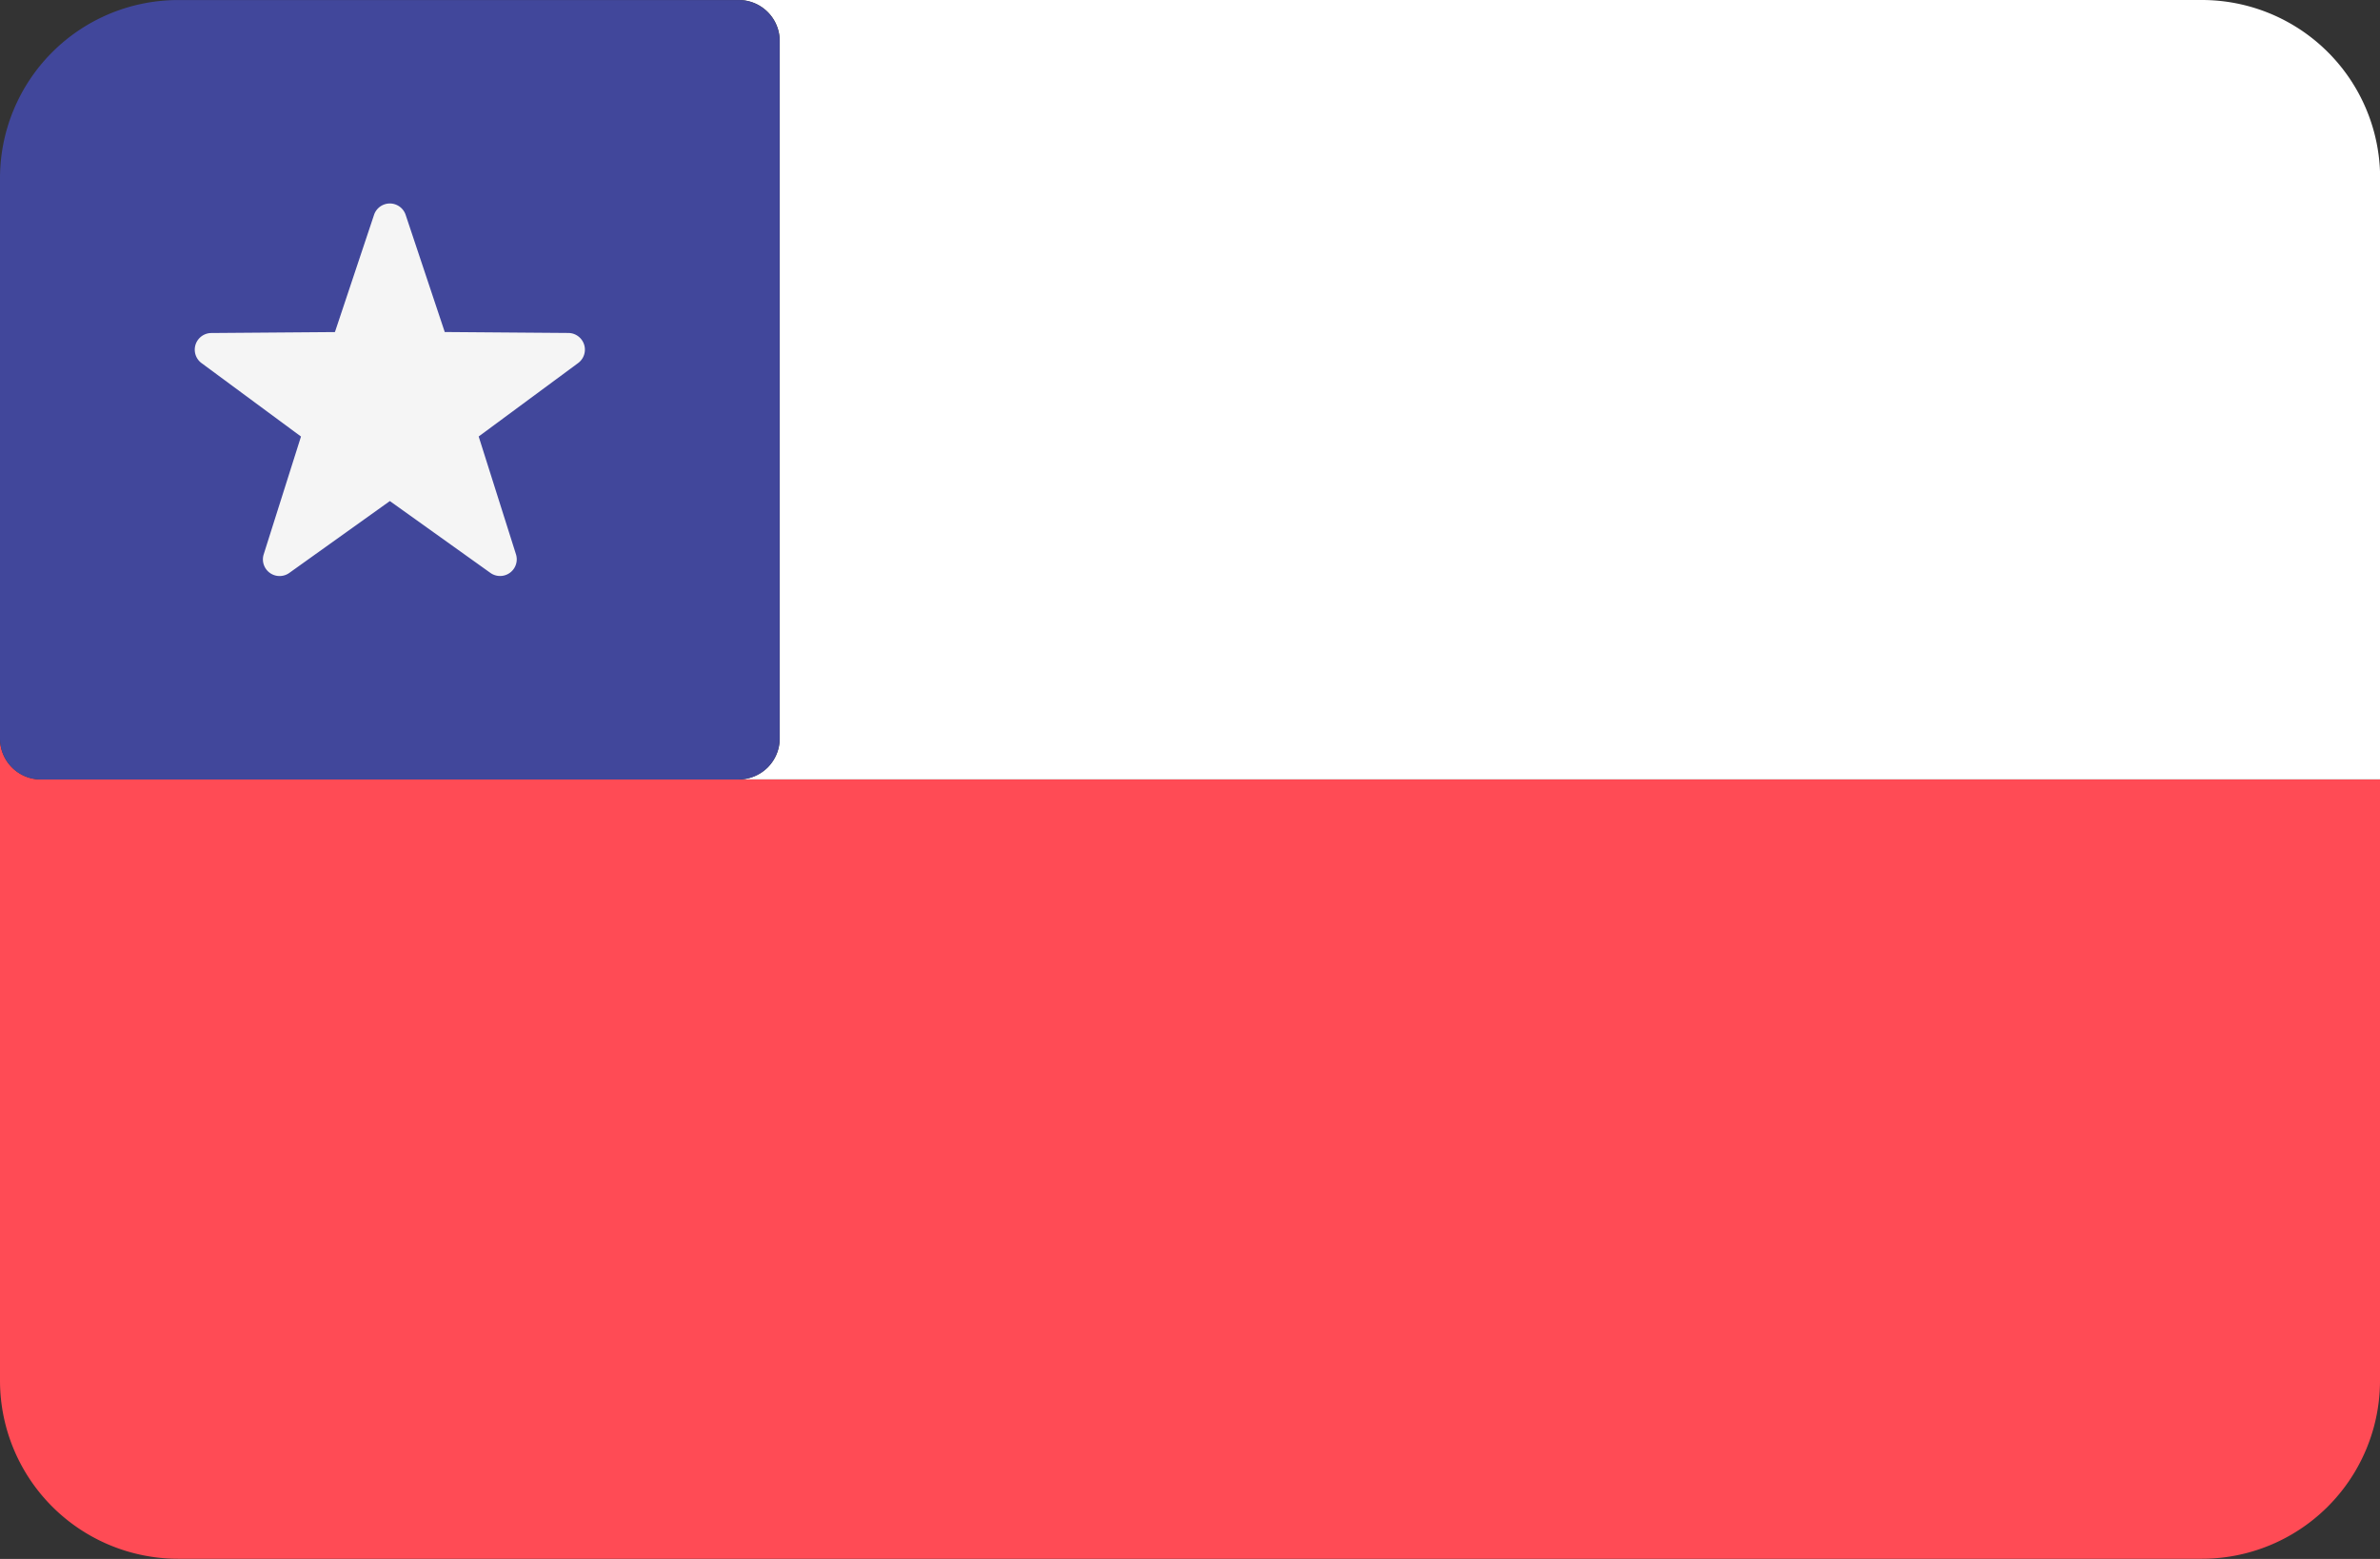
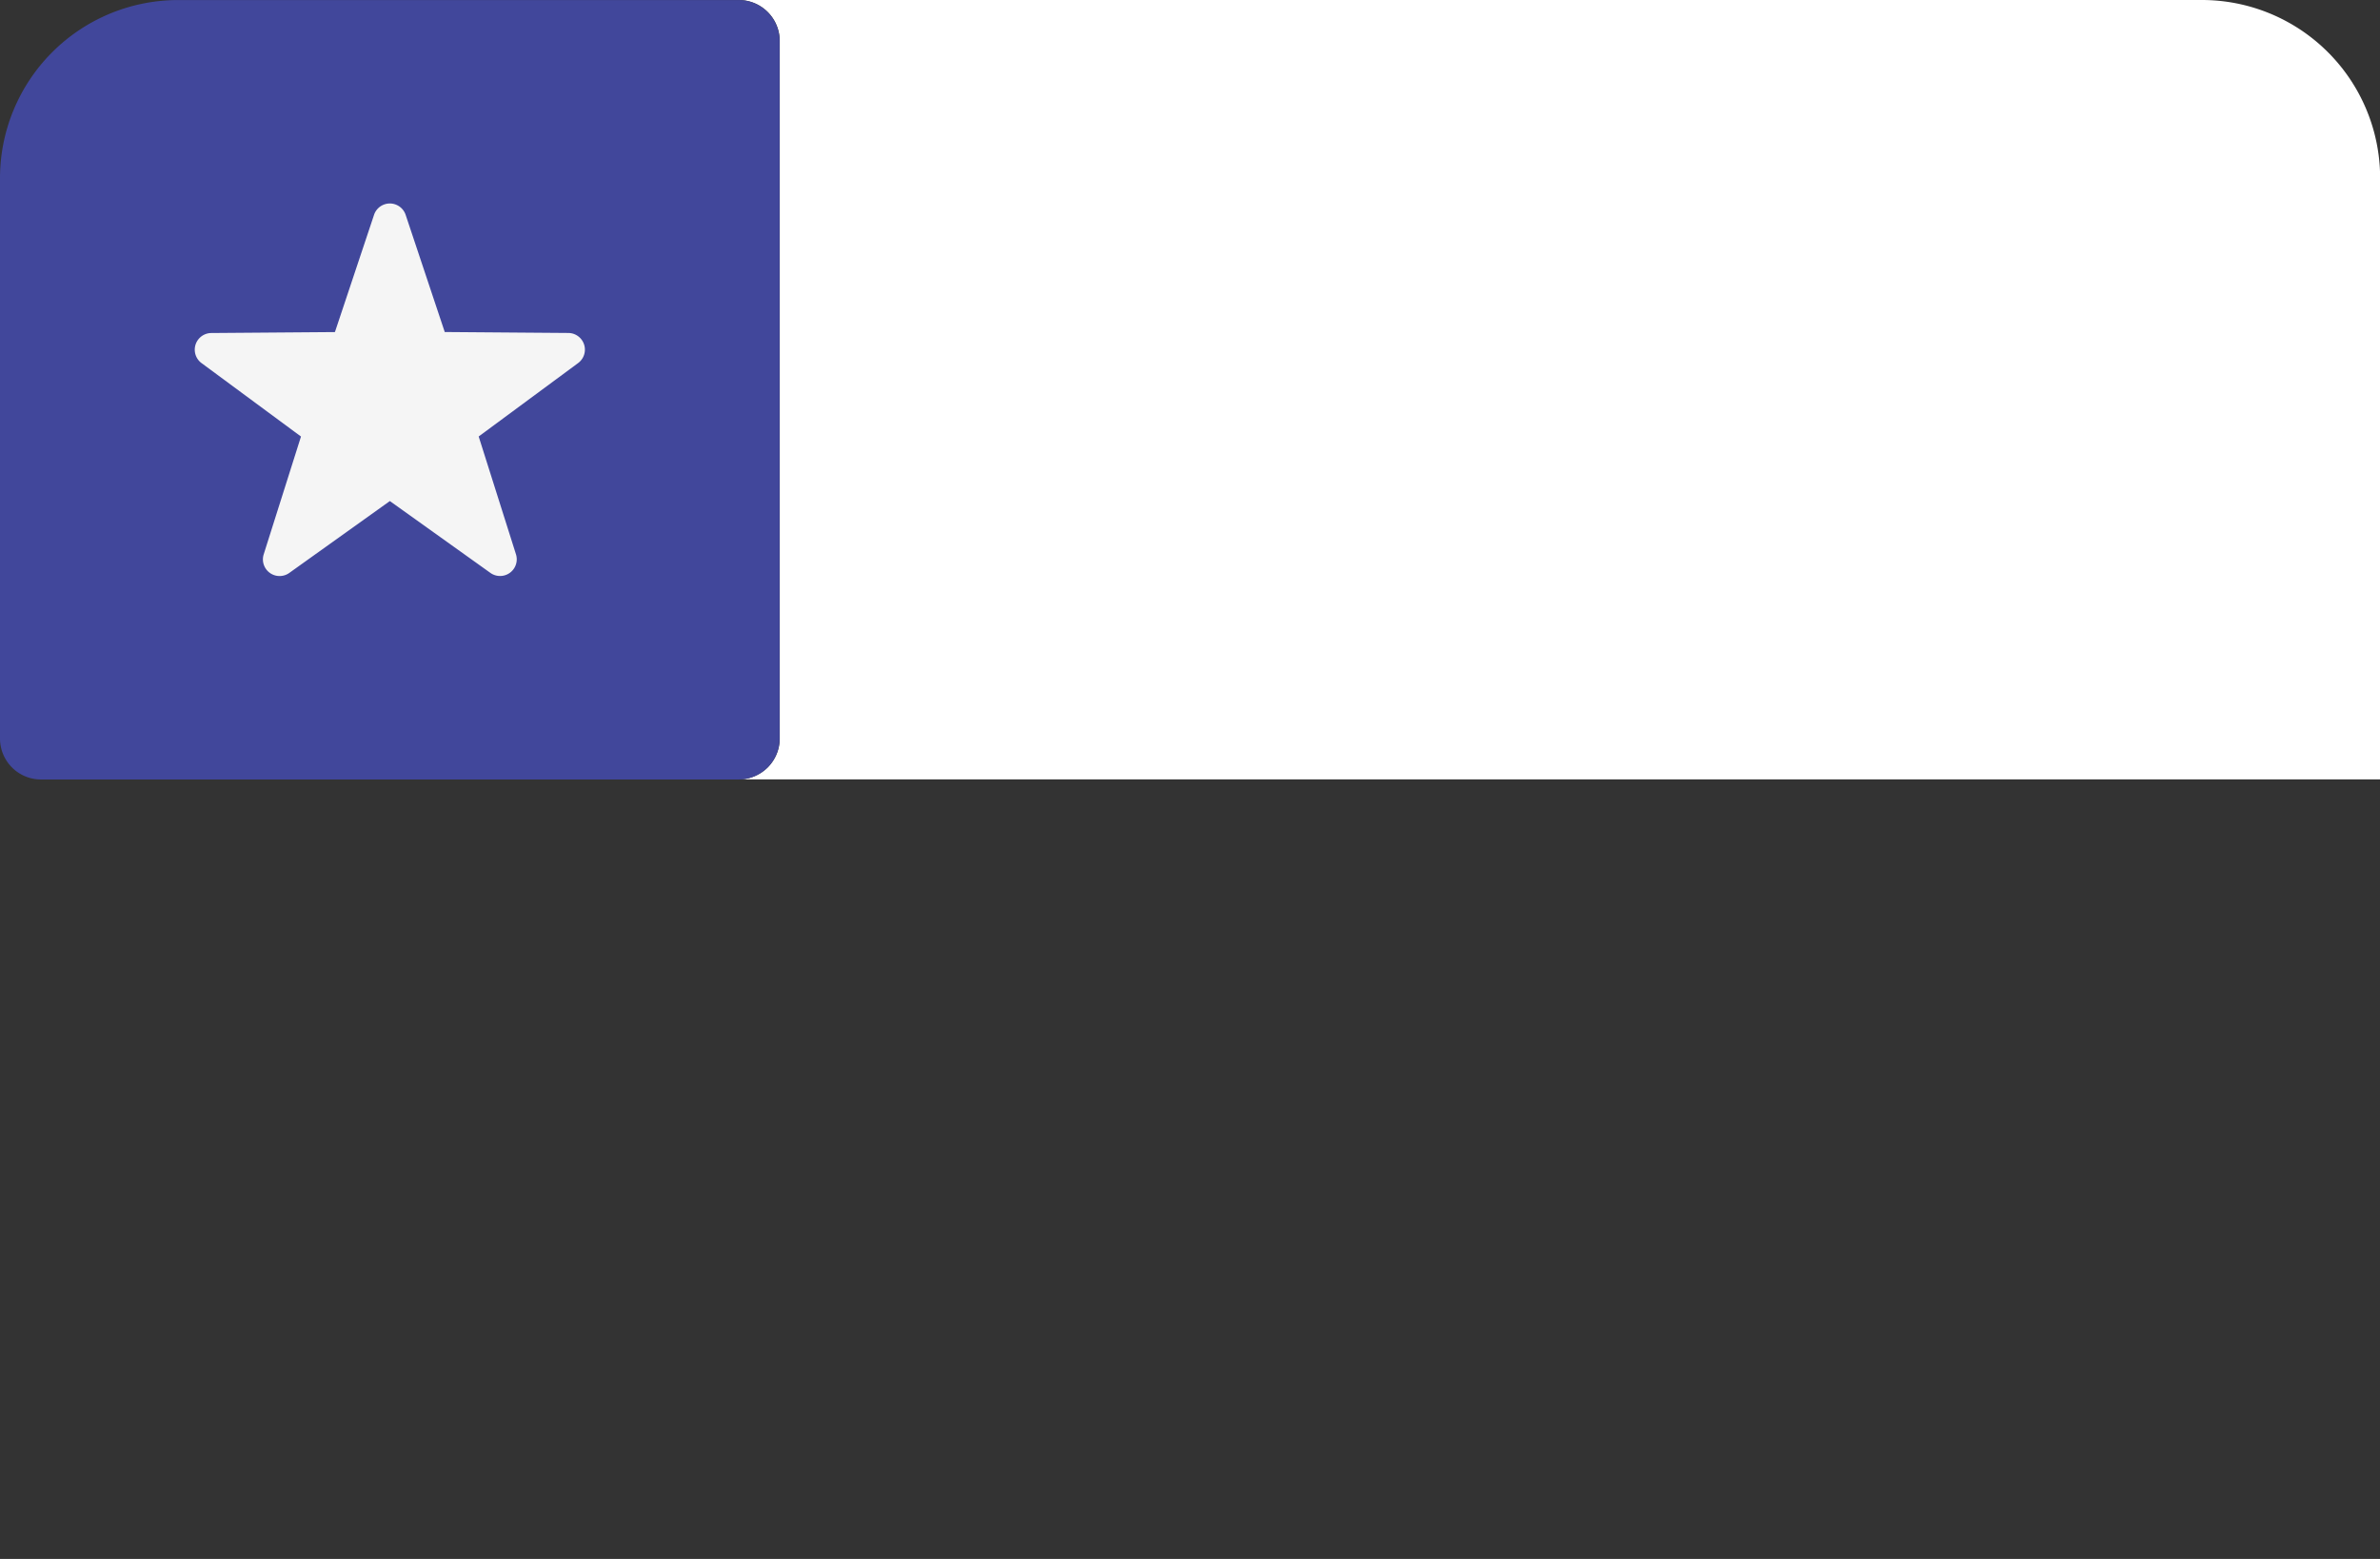
<svg xmlns="http://www.w3.org/2000/svg" preserveAspectRatio="none" width="52.251" height="34.234" viewBox="0 0 52.251 34.234">
  <rect x="0" y="0" width="52.251" height="34.234" fill="#333333" stroke="none" />
  <g id="chile_2_" data-name="chile (2)" transform="translate(0 -88.275)">
    <path id="Trazado_277" data-name="Trazado 277" d="M191.019,88.276H158.9a.9.9,0,0,1,.9.9v15.315a.9.9,0,0,1-.9.9h36.035v-13.2A3.913,3.913,0,0,0,191.019,88.276Z" transform="translate(-142.681 -0.001)" fill="#fff" />
-     <path id="Trazado_278" data-name="Trazado 278" d="M1.8,248.073H.9a.9.9,0,0,1-.9-.9v14.1a3.913,3.913,0,0,0,3.913,3.913H48.338a3.913,3.913,0,0,0,3.913-3.913v-13.2H1.8Z" transform="translate(0 -142.681)" fill="#ff4b55" />
    <path id="Trazado_279" data-name="Trazado 279" d="M.9,105.392H16.216a.9.9,0,0,0,.9-.9V89.176a.9.9,0,0,0-.9-.9H3.913A3.913,3.913,0,0,0,0,92.188v12.3A.9.9,0,0,0,.9,105.392Z" fill="#41479b" />
    <path id="Trazado_280" data-name="Trazado 280" d="M46.513,132.287l.859,2.575,2.715.021a.366.366,0,0,1,.214.66l-2.184,1.613.819,2.588a.366.366,0,0,1-.561.408l-2.208-1.578-2.209,1.579a.366.366,0,0,1-.561-.408l.819-2.588-2.184-1.613a.366.366,0,0,1,.214-.66l2.715-.021.859-2.575A.366.366,0,0,1,46.513,132.287Z" transform="translate(-37.608 -39.296)" fill="#f5f5f5" />
  </g>
</svg>